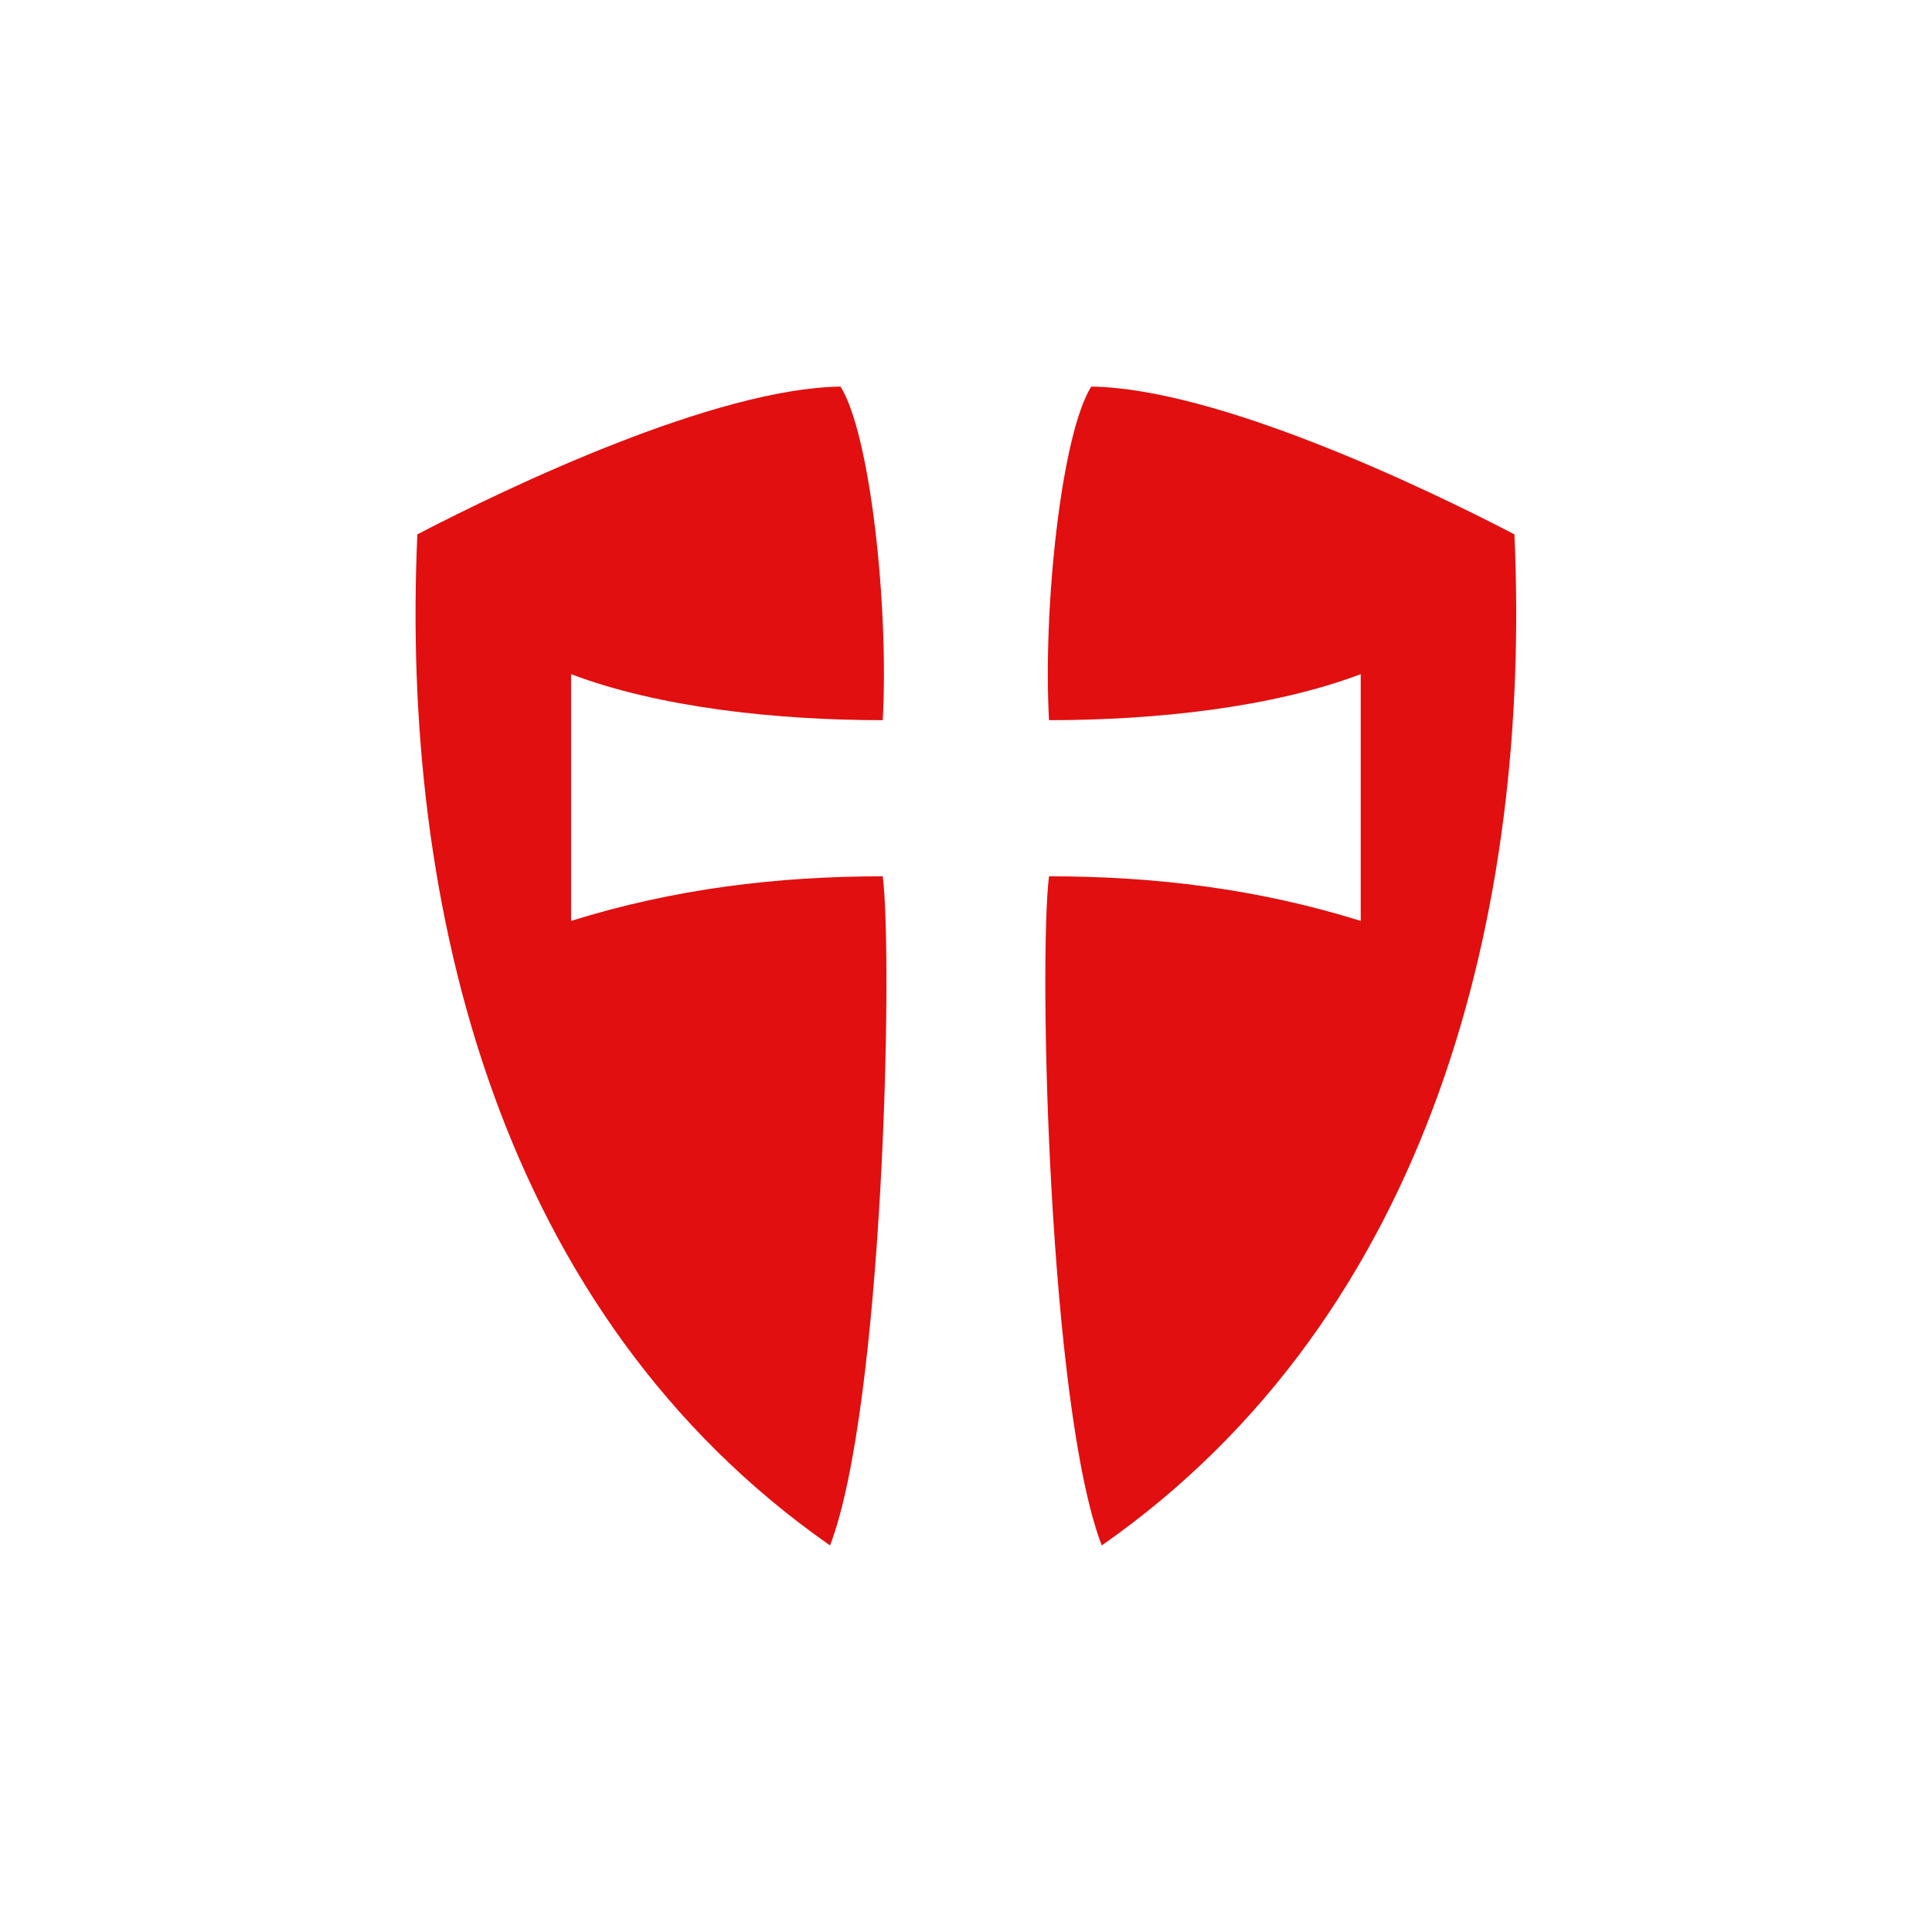
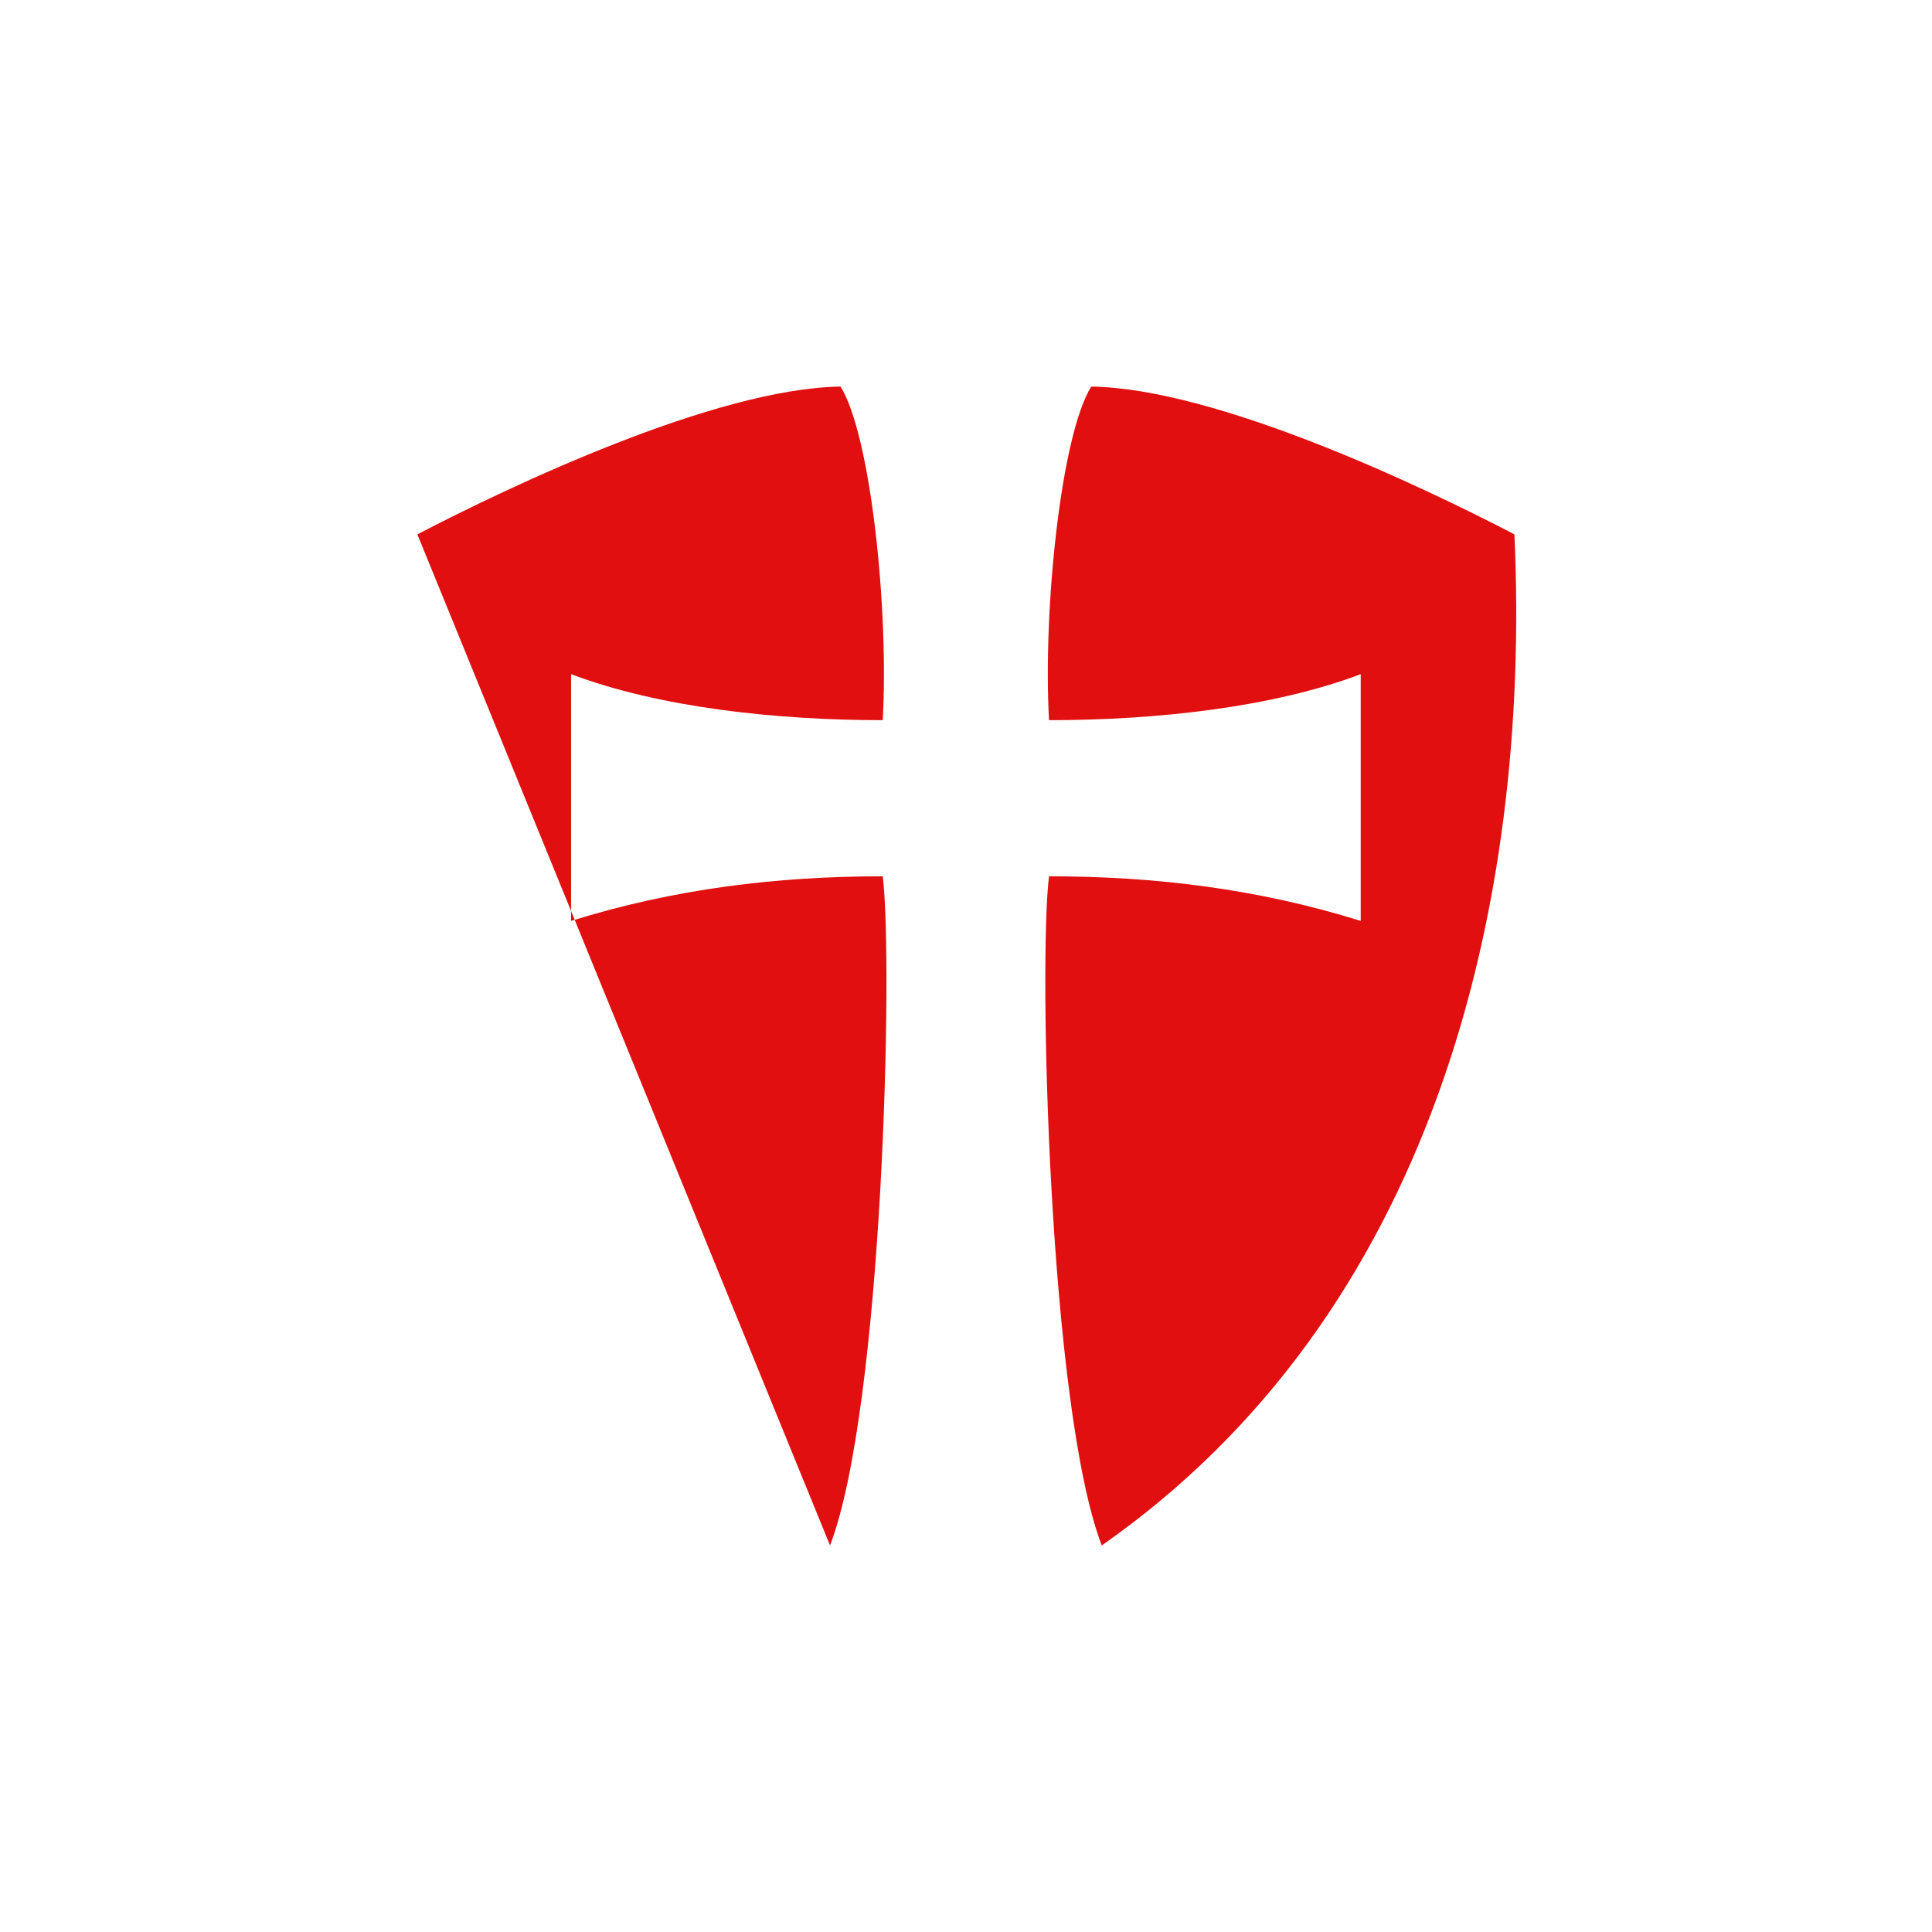
<svg xmlns="http://www.w3.org/2000/svg" width="500" viewBox="0 0 375 375" height="500" preserveAspectRatio="xMidYMid meet">
  <defs>
    <clipPath id="19254f731a">
-       <path d="M 213.938 87.578 L 257.727 87.578 L 257.727 131.367 L 213.938 131.367 Z M 213.938 87.578 " clip-rule="nonzero" />
-     </clipPath>
+       </clipPath>
    <clipPath id="ac8405a195">
-       <path d="M 235.832 87.578 C 223.738 87.578 213.938 97.379 213.938 109.473 C 213.938 121.562 223.738 131.367 235.832 131.367 C 247.922 131.367 257.727 121.562 257.727 109.473 C 257.727 97.379 247.922 87.578 235.832 87.578 Z M 235.832 87.578 " clip-rule="nonzero" />
-     </clipPath>
+       </clipPath>
    <clipPath id="edc8014a82">
      <path d="M 80 75.035 L 295 75.035 L 295 300 L 80 300 Z M 80 75.035 " clip-rule="nonzero" />
    </clipPath>
  </defs>
  <g clip-path="url(#19254f731a)">
    <g clip-path="url(#ac8405a195)">
      <path fill="#af3f3a" d="M 213.938 87.578 L 257.727 87.578 L 257.727 131.367 L 213.938 131.367 Z M 213.938 87.578 " fill-opacity="1" fill-rule="nonzero" />
    </g>
  </g>
  <g clip-path="url(#edc8014a82)">
-     <path fill="#e10f0f" d="M 81.008 103.719 C 98.691 94.516 138.805 75.375 163.145 75.035 C 168.961 84.309 172.543 117.953 171.34 139.785 C 150.77 139.785 128.012 137.352 110.844 130.855 C 110.844 142.105 110.844 167.492 110.844 178.746 C 130.809 172.52 150.77 170.09 171.34 170.09 C 173.387 186.406 171.402 273.141 161.109 299.969 C 96.922 255.129 77.734 176.336 81.008 103.719 M 293.949 103.719 C 276.262 94.516 236.152 75.375 211.812 75.035 C 205.996 84.309 202.414 117.953 203.613 139.785 C 224.188 139.785 246.945 137.352 264.113 130.855 C 264.113 142.105 264.113 167.492 264.113 178.746 C 244.16 172.52 224.188 170.09 203.613 170.09 C 201.57 186.406 203.562 273.141 213.848 299.969 C 278.035 255.129 297.223 176.336 293.949 103.719 Z M 293.949 103.719 " fill-opacity="1" fill-rule="evenodd" />
+     <path fill="#e10f0f" d="M 81.008 103.719 C 98.691 94.516 138.805 75.375 163.145 75.035 C 168.961 84.309 172.543 117.953 171.34 139.785 C 150.77 139.785 128.012 137.352 110.844 130.855 C 110.844 142.105 110.844 167.492 110.844 178.746 C 130.809 172.52 150.77 170.09 171.34 170.09 C 173.387 186.406 171.402 273.141 161.109 299.969 M 293.949 103.719 C 276.262 94.516 236.152 75.375 211.812 75.035 C 205.996 84.309 202.414 117.953 203.613 139.785 C 224.188 139.785 246.945 137.352 264.113 130.855 C 264.113 142.105 264.113 167.492 264.113 178.746 C 244.16 172.52 224.188 170.09 203.613 170.09 C 201.57 186.406 203.562 273.141 213.848 299.969 C 278.035 255.129 297.223 176.336 293.949 103.719 Z M 293.949 103.719 " fill-opacity="1" fill-rule="evenodd" />
  </g>
</svg>